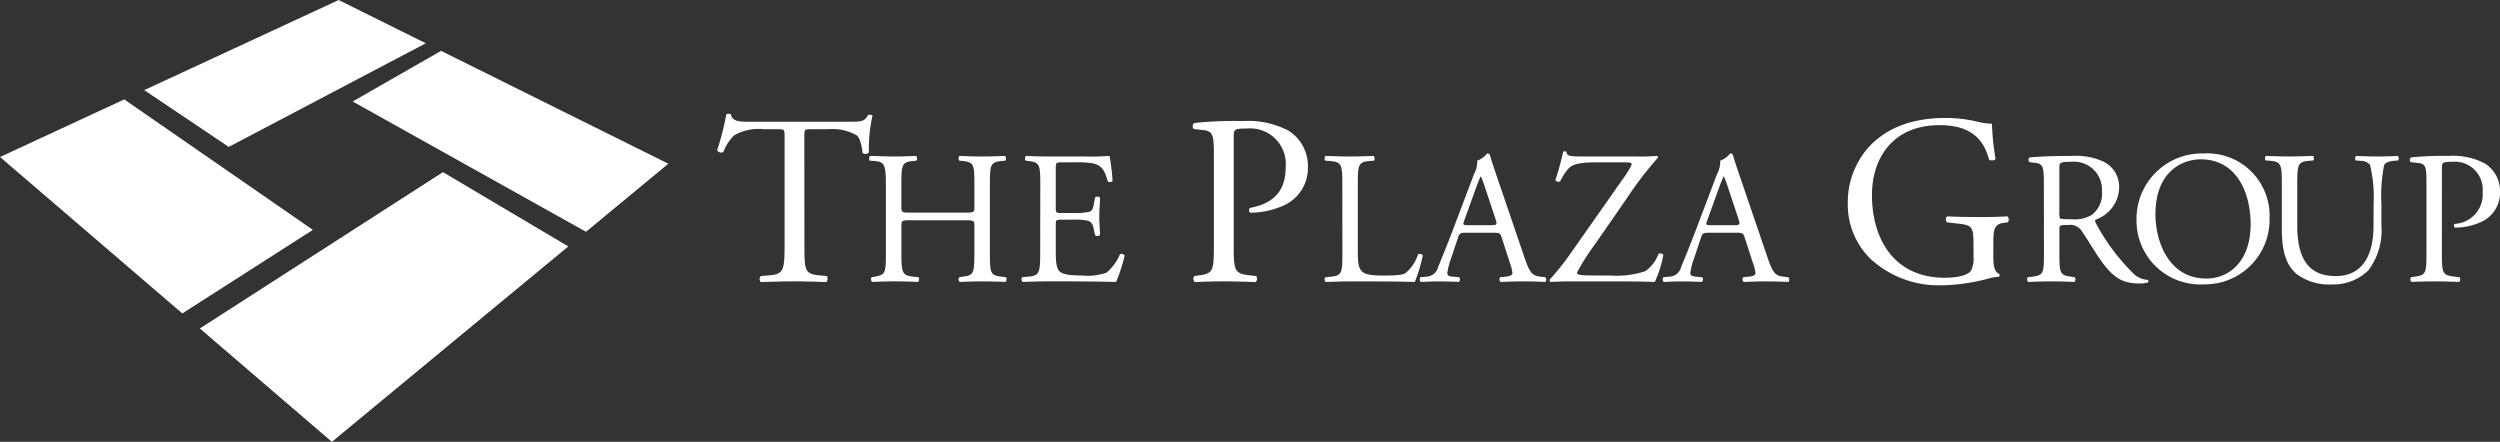
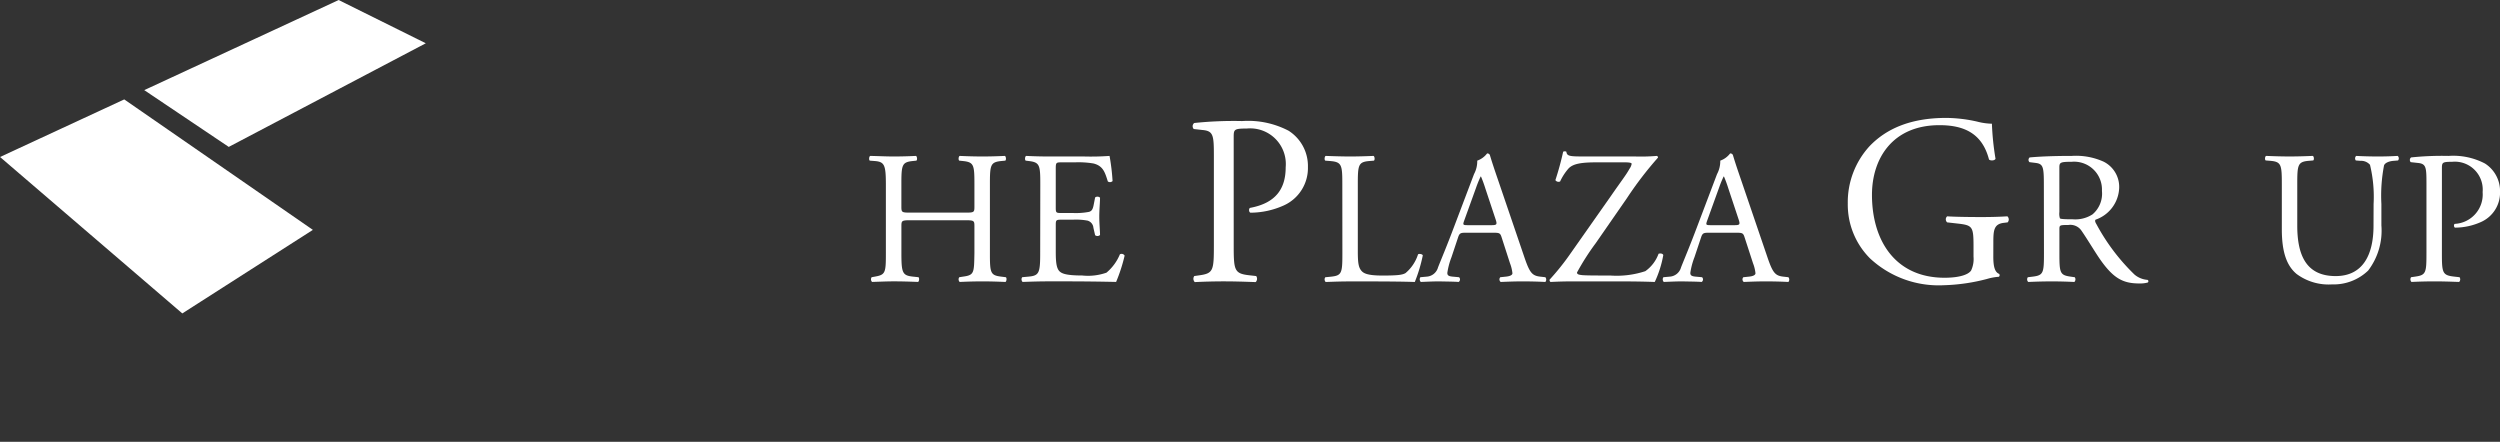
<svg xmlns="http://www.w3.org/2000/svg" width="219.63" height="38.815" viewBox="0 0 219.63 38.815">
  <rect x="0" y="0" width="219.63" height="38.815" fill="#333333" stroke="none" />
  <defs>
    <style>.a{fill:#fff;}</style>
  </defs>
  <g transform="translate(-31.797 -29.066)">
    <g transform="translate(31.797 29.066)">
      <path class="a" d="M83.974,32.868l-7.655-3.8L59.239,36.984l7.424,4.988Z" transform="translate(-46.567 -29.066)" />
-       <path class="a" d="M119.39,54.636l7.233-5.979-19.967-9.916-7.765,4.448Z" transform="translate(-67.908 -34.273)" />
-       <path class="a" d="M69.814,75.548l11.6,9.958L102.185,68.34,91.172,61.813Z" transform="translate(-52.258 -46.691)" />
      <path class="a" d="M47.813,66.781,31.8,53.038l10.912-5.059L59.283,59.441Z" transform="translate(-31.797 -39.246)" />
    </g>
    <g transform="translate(94.798 39.066)">
      <g transform="translate(0)">
-         <path class="a" d="M176.692,52.276c0,2.23.043,2.528,1.275,2.655l.68.064c.127.085.085.467-.042.531-1.211-.042-1.933-.064-2.783-.064s-1.593.021-2.953.064a.371.371,0,0,1,0-.531l.764-.064c1.211-.106,1.317-.425,1.317-2.655v-9.5c0-.659,0-.68-.637-.68h-1.168a4.348,4.348,0,0,0-2.613.531,3.886,3.886,0,0,0-.956,1.466.41.41,0,0,1-.552-.149,22.434,22.434,0,0,0,.807-3.165.531.531,0,0,1,.4,0c.127.68.828.659,1.806.659h8.6c1.147,0,1.338-.042,1.657-.595.106-.042.34-.021.382.064a12.858,12.858,0,0,0-.319,3.229.4.4,0,0,1-.552.042c-.064-.531-.212-1.317-.531-1.551a4.236,4.236,0,0,0-2.464-.531h-1.509c-.637,0-.616.021-.616.722Z" transform="translate(-169.024 -40.744)" />
        <path class="a" d="M201.606,54.4c-.8,0-.831.033-.831.532v2.344c0,1.746.083,1.978,1.014,2.078l.482.05c.1.067.066.366-.033.416-.9-.033-1.463-.05-2.112-.05-.715,0-1.28.033-1.928.05a.322.322,0,0,1-.034-.416l.283-.05c.931-.166.964-.332.964-2.078V51.293c0-1.746-.116-2.028-.981-2.095L198,49.165c-.1-.066-.066-.366.033-.416.815.017,1.38.05,2.095.05.649,0,1.214-.017,1.928-.05.1.05.133.349.033.416l-.316.033c-.964.1-1,.349-1,2.095V53.2c0,.515.033.532.831.532h4.755c.8,0,.831-.017.831-.532V51.293c0-1.746-.033-1.995-1.014-2.095l-.316-.033c-.1-.066-.066-.366.034-.416.765.033,1.329.05,2.011.05.648,0,1.214-.017,1.962-.05.1.05.133.349.033.416l-.349.033c-.964.1-1,.349-1,2.095v5.985c0,1.746.034,1.962,1,2.078l.4.05c.1.067.066.366-.034.416-.8-.033-1.363-.05-2.012-.05-.682,0-1.28.017-2.011.05a.323.323,0,0,1-.034-.416l.316-.05c1.014-.133.98-.332,1.014-2.078V54.933c0-.5-.033-.532-.831-.532Z" transform="translate(-184.586 -45.052)" />
        <path class="a" d="M228.594,51.293c0-1.729-.033-1.978-1.014-2.095l-.266-.033c-.1-.066-.066-.366.033-.416.715.033,1.28.05,1.962.05h3.125a22.314,22.314,0,0,0,2.244-.05,18.679,18.679,0,0,1,.266,2.211.327.327,0,0,1-.416.033c-.249-.781-.4-1.363-1.263-1.579a7.944,7.944,0,0,0-1.613-.1h-1.2c-.5,0-.5.033-.5.665V53.3c0,.465.049.465.548.465h.964a6.164,6.164,0,0,0,1.413-.1c.2-.066.316-.166.4-.582l.133-.682a.328.328,0,0,1,.432.017c0,.4-.066,1.047-.066,1.679,0,.6.066,1.23.066,1.6a.328.328,0,0,1-.432.017l-.149-.648a.712.712,0,0,0-.516-.632,5.558,5.558,0,0,0-1.28-.083h-.964c-.5,0-.548.017-.548.449v2.344c0,.881.049,1.446.315,1.729.2.2.549.382,2.012.382a4.864,4.864,0,0,0,2.127-.249,4.179,4.179,0,0,0,1.181-1.613.305.305,0,0,1,.415.116,14.439,14.439,0,0,1-.748,2.311c-1.5-.033-2.975-.05-4.455-.05h-1.5c-.715,0-1.28.017-2.261.05a.322.322,0,0,1-.033-.416l.548-.05c.948-.083,1.031-.332,1.031-2.078Z" transform="translate(-200.203 -45.052)" />
        <path class="a" d="M263.1,53.016c0,2.23.042,2.507,1.4,2.655l.574.064a.415.415,0,0,1-.042.531c-1.21-.042-1.912-.064-2.762-.064-.892,0-1.657.021-2.592.064a.413.413,0,0,1-.042-.531l.446-.064c1.232-.17,1.275-.425,1.275-2.655V45.178c0-1.806-.042-2.188-1-2.273l-.765-.085a.355.355,0,0,1,.043-.531,33.5,33.5,0,0,1,4.206-.17,7.674,7.674,0,0,1,4.079.85,3.671,3.671,0,0,1,1.7,3.186,3.6,3.6,0,0,1-2.124,3.378,7.174,7.174,0,0,1-2.932.637c-.149-.064-.149-.382-.021-.425,2.294-.425,3.123-1.721,3.123-3.569a3.132,3.132,0,0,0-3.42-3.4c-1.126,0-1.148.085-1.148.765Z" transform="translate(-217.717 -41.484)" />
        <path class="a" d="M286.149,51.293c0-1.746-.033-2.012-1.081-2.095l-.415-.033c-.1-.066-.067-.366.033-.416.931.033,1.5.05,2.161.05.648,0,1.214-.017,2.045-.05.1.05.133.349.033.416l-.4.033c-.981.083-1.015.349-1.015,2.095v5.785c0,1.047.05,1.48.35,1.8.183.183.5.382,1.812.382,1.413,0,1.762-.066,2.028-.216a3.548,3.548,0,0,0,1.1-1.646c.1-.083.416-.017.416.1a13.329,13.329,0,0,1-.7,2.327c-.848-.033-2.427-.05-4.139-.05h-1.529c-.7,0-1.23.017-2.161.05a.322.322,0,0,1-.033-.416l.5-.05c.964-.1,1-.332,1-2.078Z" transform="translate(-231.224 -45.052)" />
        <path class="a" d="M309.893,55.662c-.116-.366-.183-.416-.682-.416H306.7c-.416,0-.516.05-.632.4l-.582,1.746a6.354,6.354,0,0,0-.366,1.38c0,.2.083.3.482.332l.548.05a.268.268,0,0,1-.033.416c-.433-.033-.948-.033-1.729-.05-.549,0-1.148.033-1.6.05a.328.328,0,0,1-.034-.416l.549-.05a1.105,1.105,0,0,0,1-.815c.3-.765.765-1.845,1.463-3.707l1.7-4.489a2.378,2.378,0,0,0,.282-1.18,1.86,1.86,0,0,0,.864-.632.235.235,0,0,1,.249.15c.217.731.482,1.5.731,2.228l2.278,6.683c.482,1.43.7,1.679,1.413,1.762l.449.05a.326.326,0,0,1,0,.416c-.682-.033-1.263-.05-2.012-.05-.8,0-1.43.033-1.912.05a.279.279,0,0,1-.033-.416l.482-.05c.349-.033.582-.133.582-.3a3.407,3.407,0,0,0-.216-.881Zm-3.292-1.48c-.133.382-.116.4.349.4h2.044c.482,0,.516-.066.366-.515l-.9-2.71a10.957,10.957,0,0,0-.382-1.047h-.033a10.08,10.08,0,0,0-.4.981Z" transform="translate(-240.97 -44.8)" />
        <path class="a" d="M332.785,51.787c.848-1.23,1.347-1.862,1.613-2.361a1.082,1.082,0,0,0,.2-.449c0-.083-.166-.133-.6-.133h-2.477c-1.33,0-2.078.116-2.477.549a4.714,4.714,0,0,0-.731,1.13.329.329,0,0,1-.416-.116,25.207,25.207,0,0,0,.682-2.494.285.285,0,0,1,.283,0c.05.4.3.416,1.646.416H334.9a17.215,17.215,0,0,0,1.911-.05.145.145,0,0,1,.1.15,31.286,31.286,0,0,0-2.726,3.558l-2.743,3.957a21.478,21.478,0,0,0-1.646,2.577c0,.166.166.2.465.233.432.033,1.3.033,2.46.033a8.014,8.014,0,0,0,3.076-.382,3.215,3.215,0,0,0,1.164-1.529c.149-.05.366-.033.415.116a9.411,9.411,0,0,1-.748,2.361c-.914-.033-1.861-.05-3.026-.05h-4.272c-.881,0-1.48.033-1.862.05a.208.208,0,0,1-.083-.2,21.253,21.253,0,0,0,1.812-2.261Z" transform="translate(-254.254 -44.582)" />
        <path class="a" d="M356.115,55.662c-.116-.366-.182-.416-.681-.416h-2.511c-.415,0-.515.05-.631.4l-.582,1.746a6.356,6.356,0,0,0-.366,1.38c0,.2.084.3.482.332l.549.05a.267.267,0,0,1-.033.416c-.432-.033-.948-.033-1.729-.05-.548,0-1.147.033-1.6.05a.327.327,0,0,1-.033-.416l.549-.05a1.105,1.105,0,0,0,1-.815c.3-.765.765-1.845,1.463-3.707l1.7-4.489a2.39,2.39,0,0,0,.283-1.18,1.867,1.867,0,0,0,.865-.632.235.235,0,0,1,.249.15c.216.731.482,1.5.732,2.228l2.278,6.683c.482,1.43.7,1.679,1.413,1.762l.449.05a.326.326,0,0,1,0,.416c-.682-.033-1.263-.05-2.012-.05-.8,0-1.429.033-1.911.05a.279.279,0,0,1-.034-.416l.482-.05c.35-.033.582-.133.582-.3a3.393,3.393,0,0,0-.217-.881Zm-3.291-1.48c-.133.382-.116.4.349.4h2.045c.482,0,.515-.066.366-.515l-.9-2.71a11.085,11.085,0,0,0-.382-1.047h-.034a10.312,10.312,0,0,0-.4.981Z" transform="translate(-265.847 -44.8)" />
        <path class="a" d="M396.9,53.714c0,.85.128,1.36.51,1.508a.176.176,0,0,1-.021.255,4.759,4.759,0,0,0-1.041.191,16.609,16.609,0,0,1-3.8.552,8.852,8.852,0,0,1-6.479-2.358,6.687,6.687,0,0,1-1.954-4.822,7.289,7.289,0,0,1,1.911-5.034c1.423-1.487,3.526-2.485,6.734-2.485a12.691,12.691,0,0,1,2.7.319,5.609,5.609,0,0,0,1.317.191,23.886,23.886,0,0,0,.318,3.08c-.063.17-.446.191-.573.064-.595-2.294-2.188-3.016-4.355-3.016-4.121,0-5.927,2.931-5.927,6.118,0,4.079,2.1,7.286,6.373,7.286,1.317,0,2.1-.276,2.337-.637a2.371,2.371,0,0,0,.212-1.211v-.85c0-1.784-.064-1.912-1.381-2.061l-.935-.106a.355.355,0,0,1,0-.531c.616.042,1.784.064,3.038.064.828,0,1.551-.021,2.251-.064a.371.371,0,0,1,.022.531l-.34.042c-.892.106-.914.7-.914,1.784Z" transform="translate(-284.785 -41.162)" />
        <path class="a" d="M419.706,51.309c0-1.579-.05-1.862-.731-1.945l-.532-.066a.278.278,0,0,1,.017-.416c.931-.083,2.078-.133,3.707-.133a5.886,5.886,0,0,1,2.776.5,2.477,2.477,0,0,1,1.38,2.327,3.075,3.075,0,0,1-2.078,2.776c-.083.1,0,.266.083.4a17.931,17.931,0,0,0,3.342,4.422,1.99,1.99,0,0,0,1.147.465.139.139,0,0,1,.017.233,2.588,2.588,0,0,1-.731.083c-1.413,0-2.261-.416-3.441-2.095-.432-.615-1.114-1.762-1.629-2.51a1.186,1.186,0,0,0-1.18-.532c-.748,0-.781.017-.781.366v2.095c0,1.746.033,1.945,1,2.078l.349.05a.325.325,0,0,1-.033.416c-.748-.033-1.313-.05-1.978-.05-.7,0-1.3.017-2.078.05a.32.32,0,0,1-.033-.416l.416-.05c.964-.116,1-.332,1-2.078Zm1.363,2.377a1.309,1.309,0,0,0,.05.549c.05.05.3.083,1.147.083a2.785,2.785,0,0,0,1.712-.432,2.384,2.384,0,0,0,.831-2.061,2.449,2.449,0,0,0-2.66-2.56c-1.031,0-1.081.066-1.081.532Z" transform="translate(-303.15 -45.052)" />
-         <path class="a" d="M439.05,54.149a5.747,5.747,0,0,1,5.919-5.868,5.472,5.472,0,0,1,5.769,5.7,5.676,5.676,0,0,1-5.769,5.8A5.6,5.6,0,0,1,439.05,54.149Zm10.025.349c0-2.743-1.214-5.7-4.389-5.7-1.729,0-3.973,1.18-3.973,4.821,0,2.46,1.2,5.652,4.472,5.652C447.18,59.27,449.075,57.774,449.075,54.5Z" transform="translate(-314.354 -44.8)" />
        <path class="a" d="M473.04,52.972a12,12,0,0,0-.316-3.441,1.029,1.029,0,0,0-.832-.349l-.415-.033a.3.3,0,0,1,.033-.4c.632.033,1.247.05,1.9.05.7,0,1.147-.017,1.746-.05a.287.287,0,0,1,.033.4l-.4.033c-.416.033-.748.183-.831.4a13.969,13.969,0,0,0-.233,3.391V54.85a5.792,5.792,0,0,1-1.163,3.973,4.378,4.378,0,0,1-3.175,1.214,4.724,4.724,0,0,1-3.109-.914c-.881-.731-1.3-1.945-1.3-3.923V51.276c0-1.729-.034-2.012-1-2.095l-.416-.033c-.1-.066-.066-.349.033-.4.831.033,1.4.05,2.061.05.682,0,1.23-.017,2.045-.05.1.05.133.332.033.4l-.4.033c-.965.083-1,.366-1,2.095v3.591c0,2.677.831,4.439,3.374,4.439,2.411,0,3.325-1.9,3.325-4.422Z" transform="translate(-327.516 -45.052)" />
        <path class="a" d="M493.862,57.277c0,1.746.033,1.962,1.1,2.078l.449.05a.325.325,0,0,1-.033.416c-.948-.033-1.5-.05-2.161-.05-.7,0-1.3.017-2.028.05a.323.323,0,0,1-.033-.416l.349-.05c.964-.133,1-.332,1-2.078V51.143c0-1.413-.033-1.712-.781-1.779l-.6-.066a.278.278,0,0,1,.033-.416,26.215,26.215,0,0,1,3.292-.133,6,6,0,0,1,3.191.665,2.873,2.873,0,0,1,1.33,2.494,2.818,2.818,0,0,1-1.663,2.643,5.612,5.612,0,0,1-2.294.5c-.116-.05-.116-.3-.017-.332a2.586,2.586,0,0,0,2.444-2.793,2.452,2.452,0,0,0-2.677-2.66c-.881,0-.9.066-.9.6Z" transform="translate(-342.337 -45.052)" />
      </g>
    </g>
  </g>
</svg>